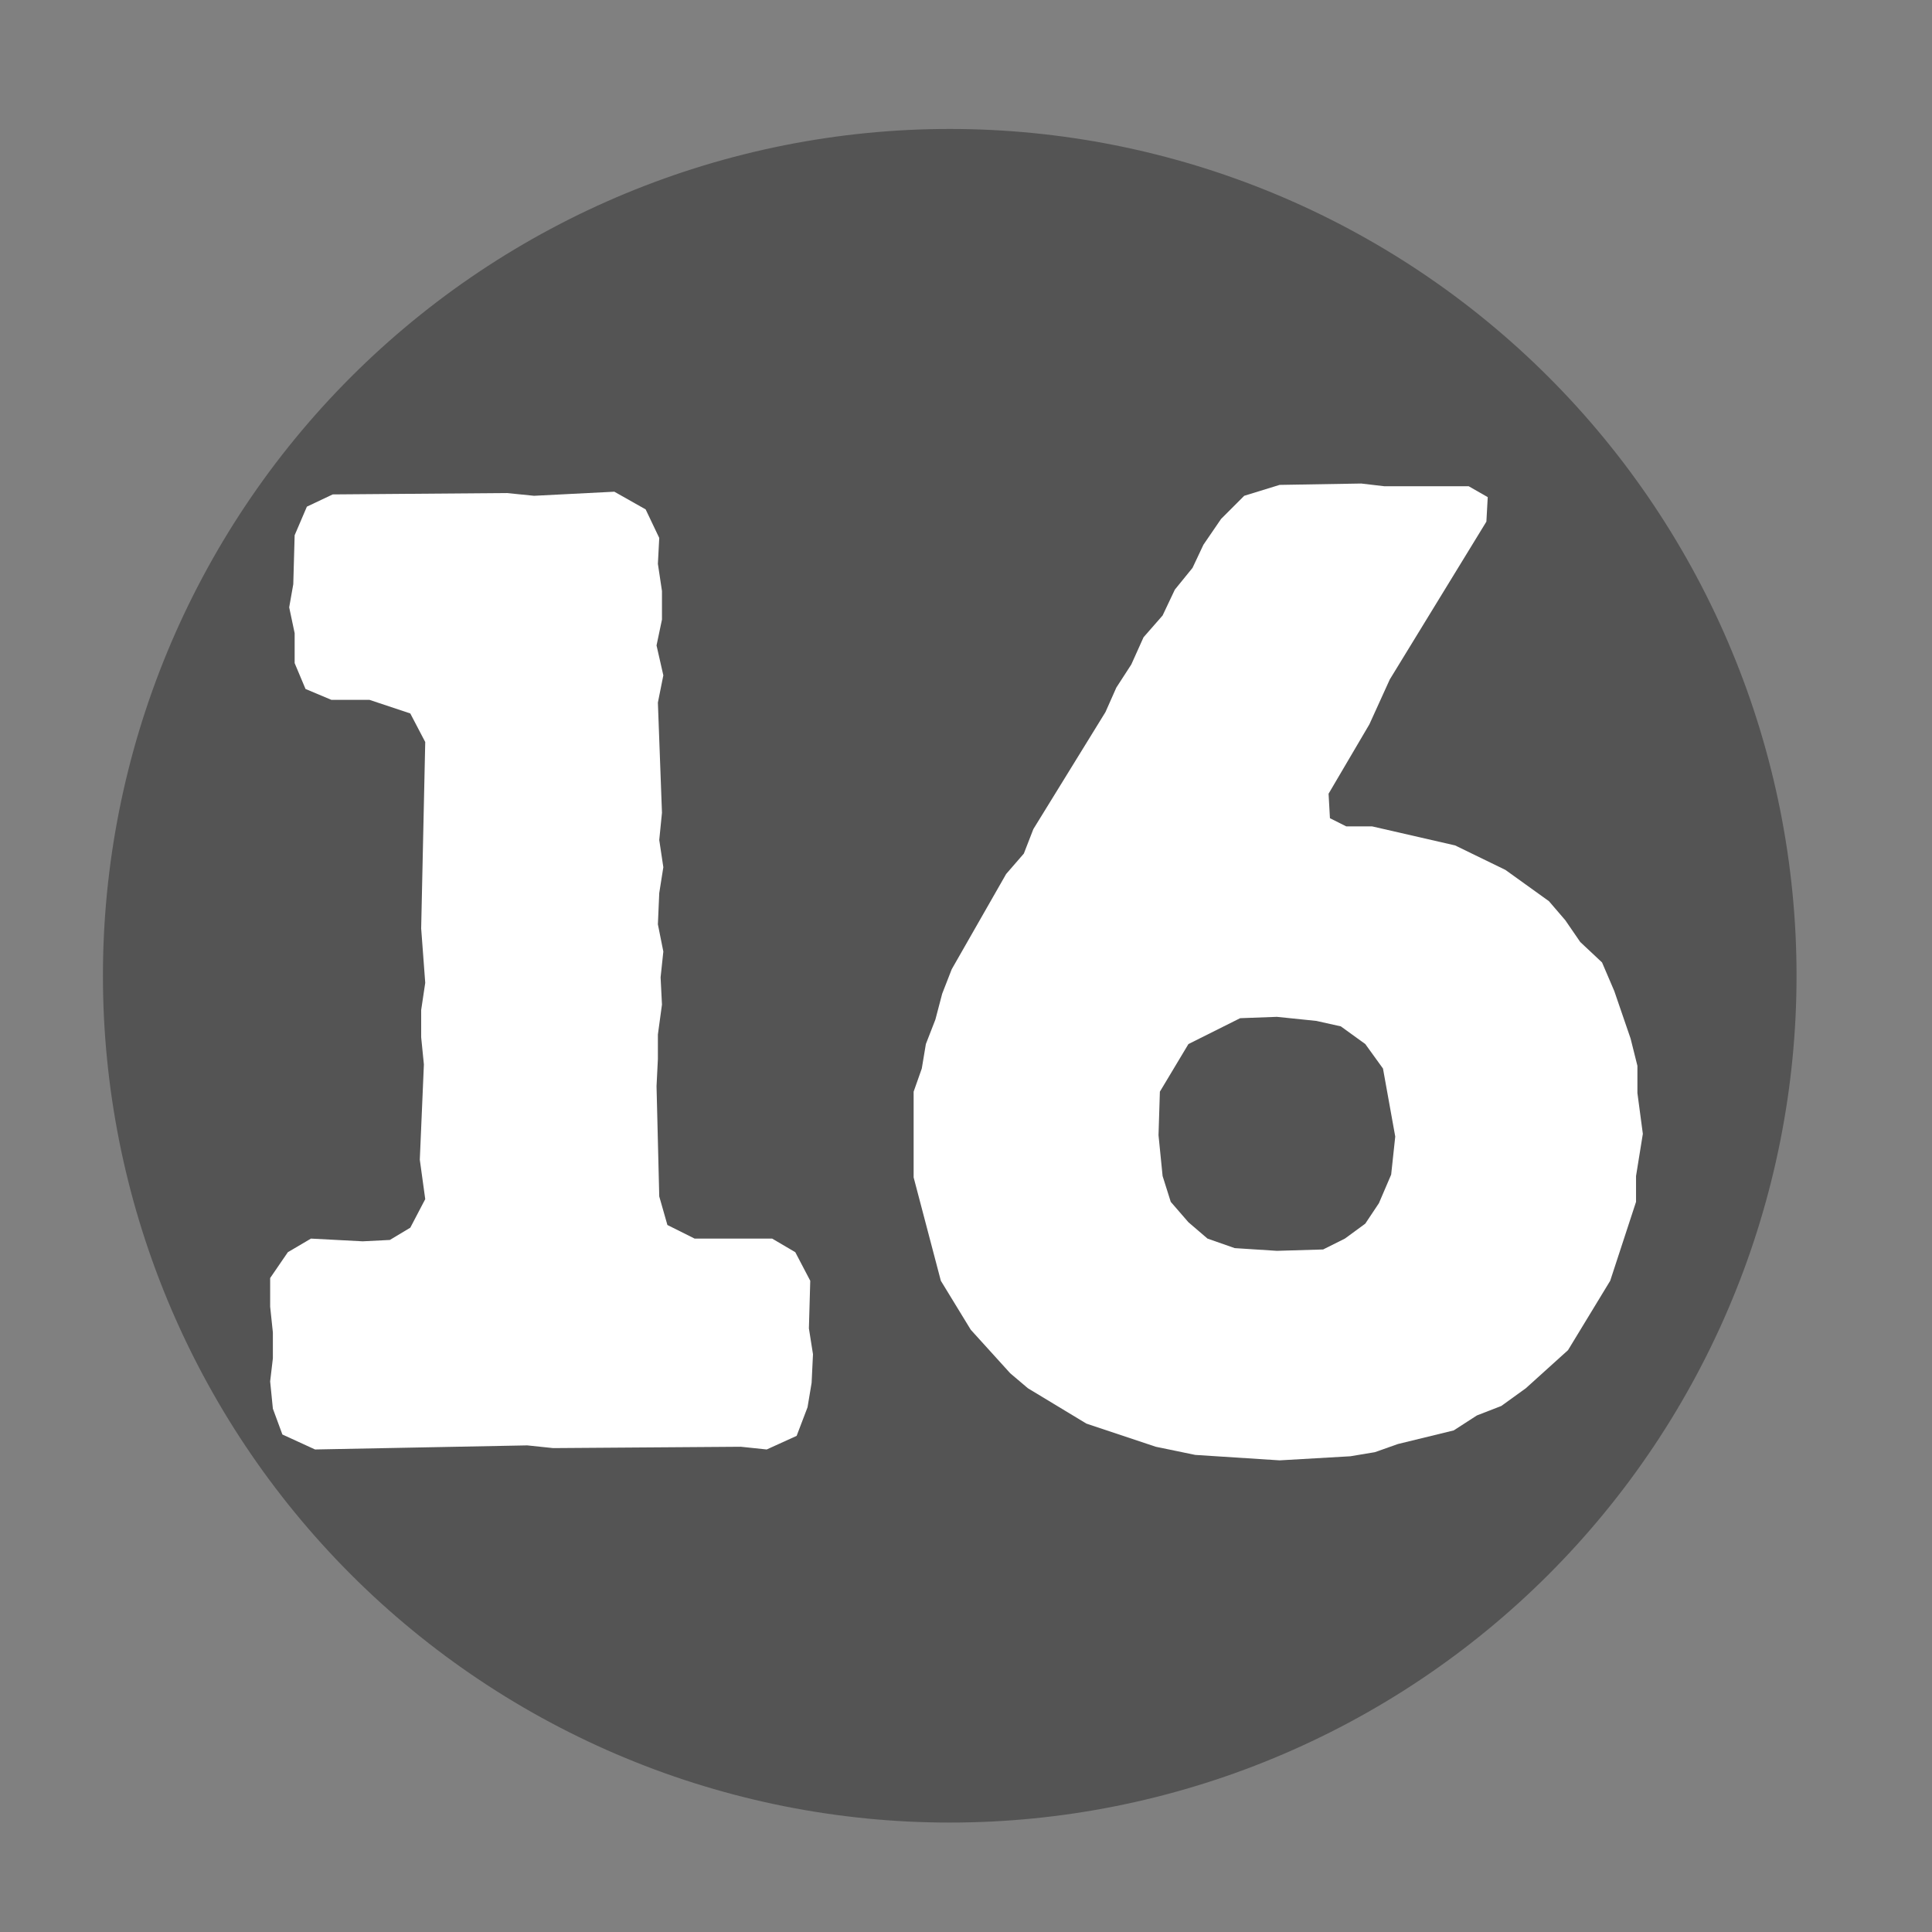
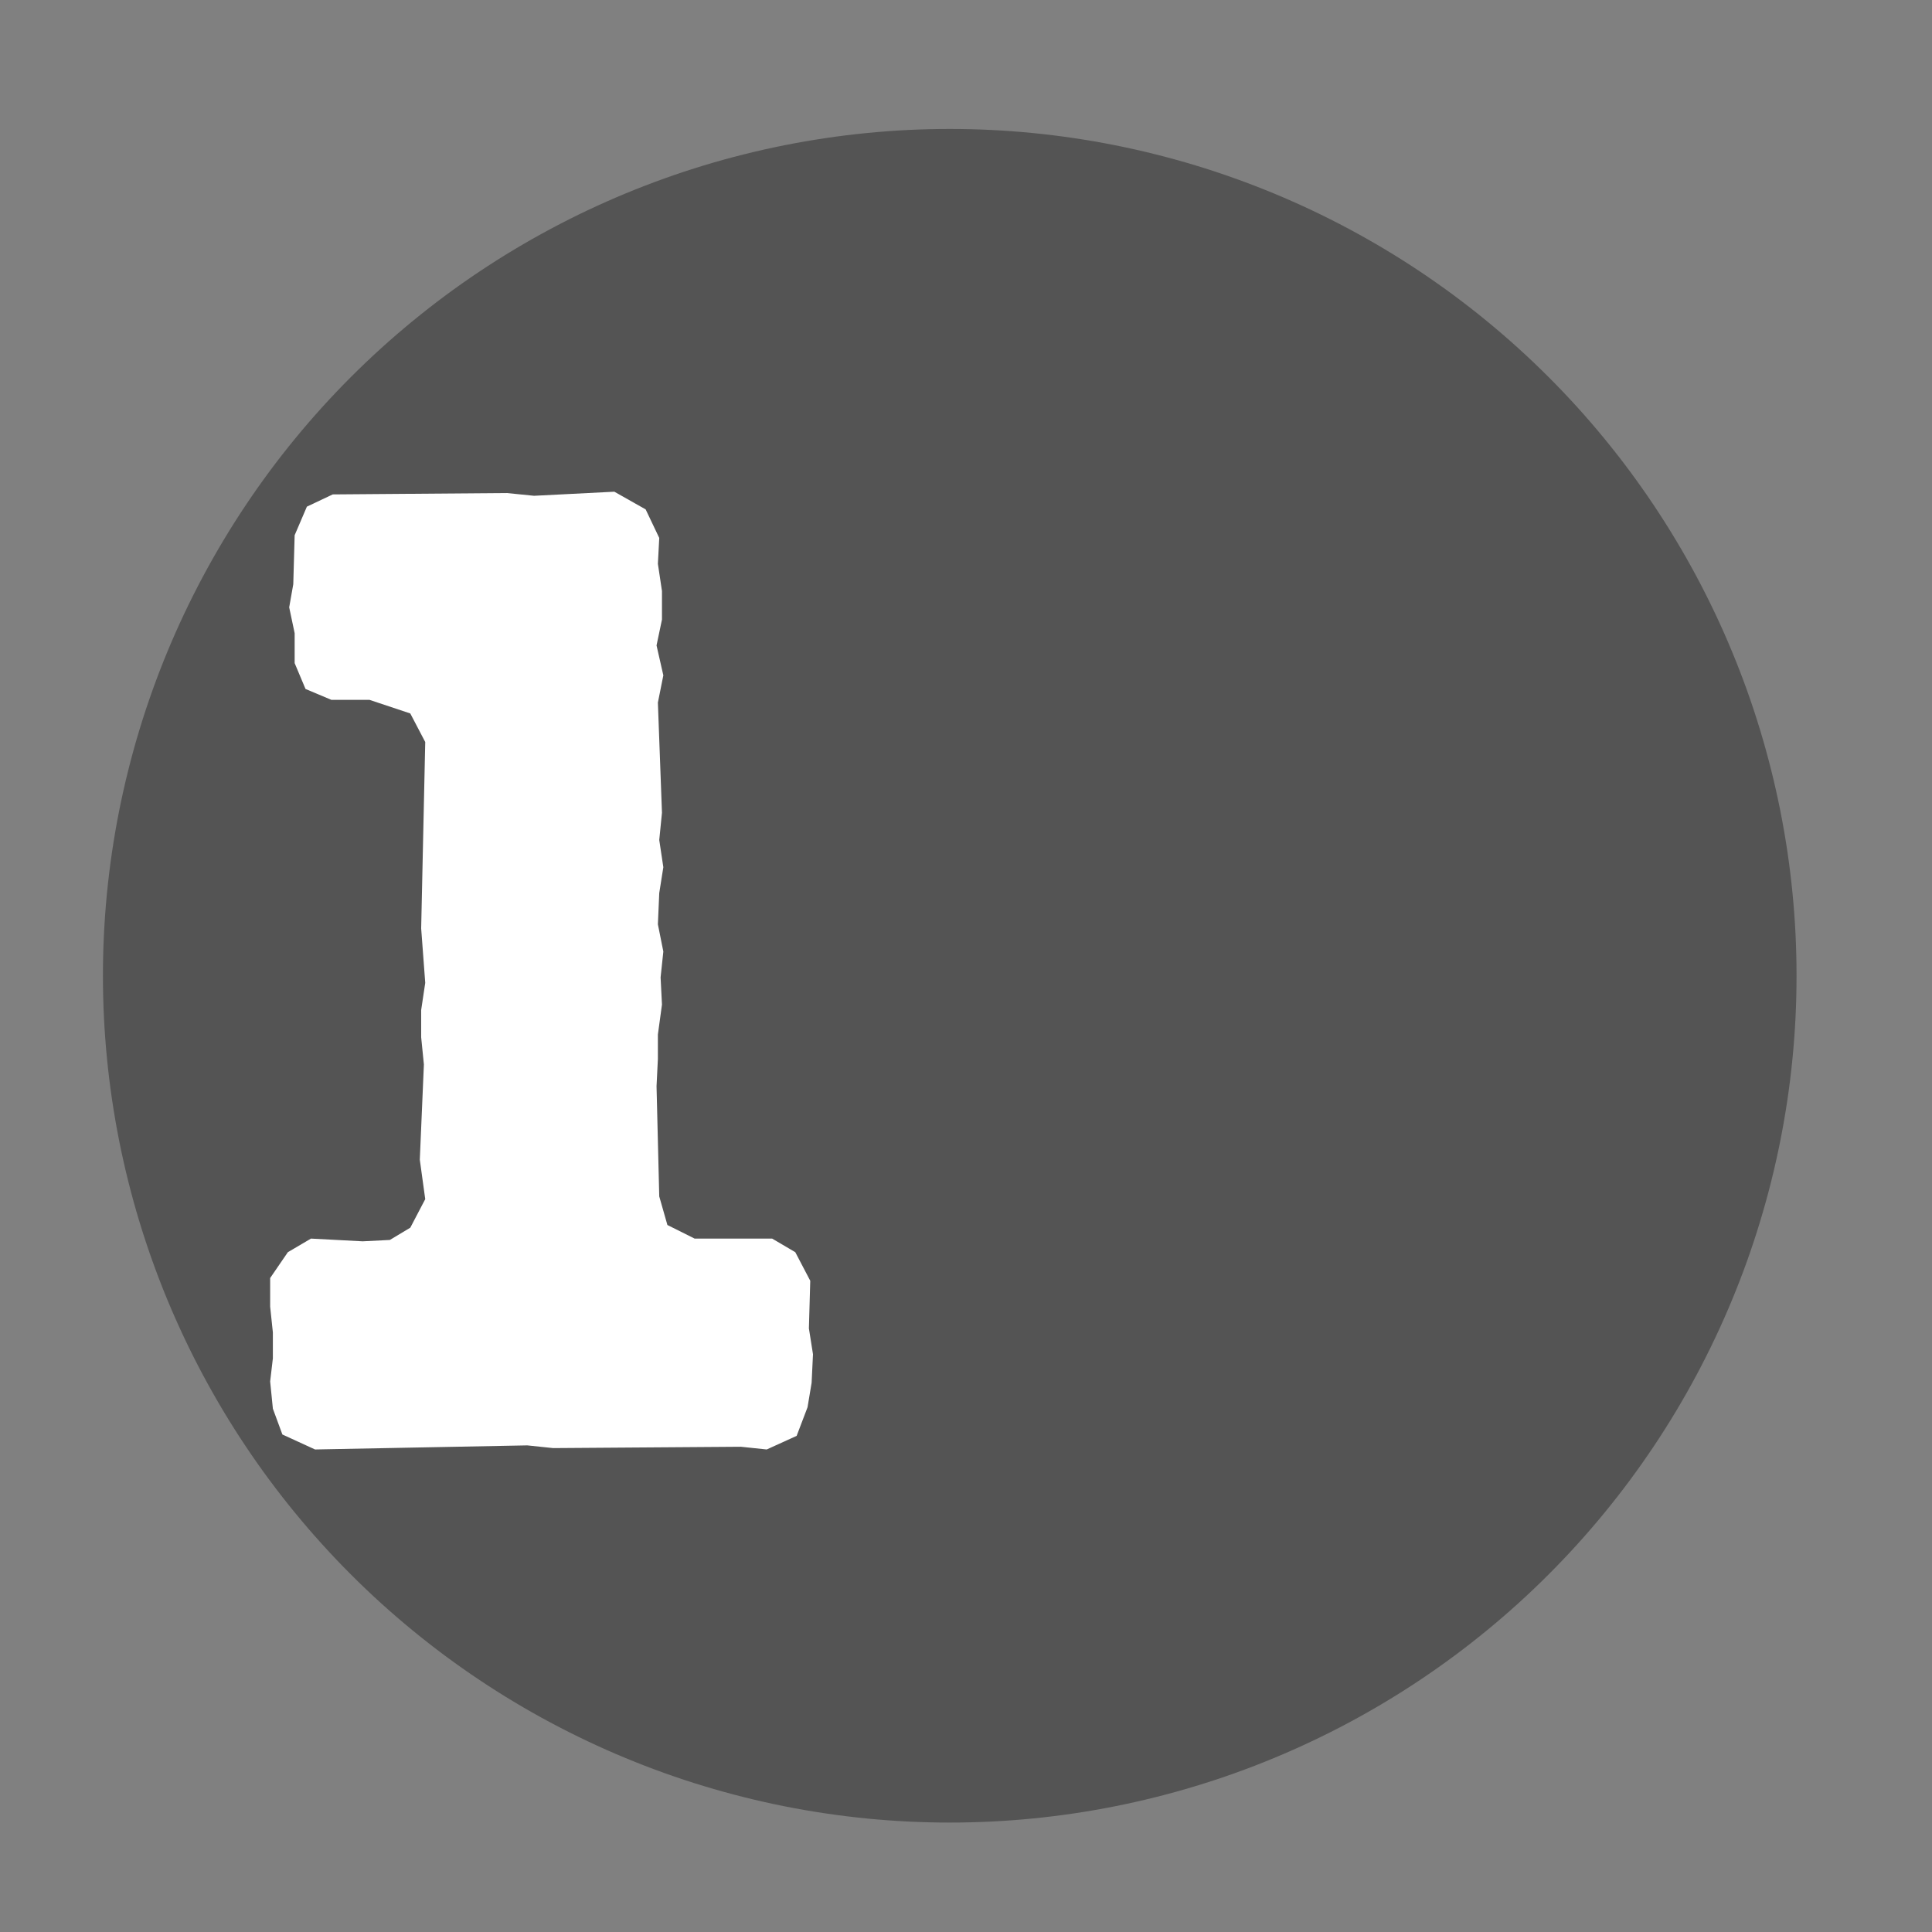
<svg xmlns="http://www.w3.org/2000/svg" xmlns:xlink="http://www.w3.org/1999/xlink" width="375" viewBox="0 0 375 375" height="375" preserveAspectRatio="xMidYMid meet">
  <rect x="0" y="0" width="375" height="375" fill="#808080" stroke="none" />
  <defs>
    <g>
      <g id="glyph-0-0">
        <path d="M 13.203 -7.129 L 15.051 -2.113 L 21.391 0.793 L 62.582 0 L 67.602 0.527 L 104.043 0.266 L 109.059 0.793 L 114.867 -1.848 L 116.98 -7.395 L 117.773 -12.148 L 118.039 -17.691 L 117.246 -22.711 L 117.508 -31.953 L 114.605 -37.496 L 110.117 -40.137 L 95.062 -40.137 L 89.781 -42.777 L 88.199 -48.324 L 87.672 -69.715 L 87.934 -74.996 L 87.934 -79.746 L 88.727 -85.559 L 88.461 -90.84 L 88.992 -95.855 L 87.934 -101.137 L 88.199 -107.211 L 88.992 -112.227 L 88.199 -117.508 L 88.727 -122.789 L 87.934 -144.18 L 88.992 -149.461 L 87.672 -155.27 L 88.727 -160.289 L 88.727 -165.832 L 87.934 -171.113 L 88.199 -176.133 L 85.559 -181.676 L 79.484 -185.109 L 63.902 -184.316 L 58.621 -184.848 L 24.82 -184.582 L 19.805 -182.207 L 17.43 -176.66 L 17.164 -167.152 L 16.371 -162.664 L 17.43 -157.648 L 17.43 -151.84 L 19.539 -146.82 L 24.559 -144.707 L 31.953 -144.707 L 39.875 -142.066 L 42.777 -136.523 L 41.988 -100.344 L 42.777 -89.781 L 41.988 -84.5 L 41.988 -79.219 L 42.516 -73.938 L 41.723 -55.453 L 42.777 -47.797 L 39.875 -42.25 L 35.914 -39.875 L 30.633 -39.609 L 20.598 -40.137 L 16.109 -37.496 L 12.676 -32.48 L 12.676 -26.934 L 13.203 -21.918 L 13.203 -16.898 L 12.676 -12.41 Z M 13.203 -7.129 " />
      </g>
      <g id="glyph-0-1">
-         <path d="M 66.016 1.848 L 82.391 2.906 L 96.121 2.113 L 100.875 1.32 L 105.363 -0.266 L 116.188 -2.906 L 120.68 -5.809 L 125.43 -7.656 L 130.184 -11.09 L 138.371 -18.484 L 146.559 -31.953 L 151.574 -47.27 L 151.574 -52.285 L 152.895 -60.473 L 151.84 -68.395 L 151.84 -73.676 L 150.52 -78.957 L 147.348 -88.199 L 144.973 -93.742 L 140.746 -97.703 L 137.844 -101.93 L 134.672 -105.625 L 126.223 -111.699 L 116.453 -116.453 L 100.344 -120.148 L 95.328 -120.148 L 92.16 -121.734 L 91.895 -126.488 L 99.816 -139.957 L 103.777 -148.668 L 122.527 -179.301 L 122.789 -184.055 L 119.094 -186.168 L 102.723 -186.168 L 98.234 -186.695 L 82.391 -186.43 L 75.523 -184.316 L 71.035 -179.828 L 67.602 -174.812 L 65.488 -170.324 L 62.055 -166.098 L 59.68 -161.082 L 55.98 -156.855 L 53.605 -151.574 L 50.699 -147.086 L 48.59 -142.332 L 34.594 -119.621 L 32.746 -114.867 L 29.312 -110.906 L 18.75 -92.422 L 16.898 -87.672 L 15.578 -82.652 L 13.73 -77.898 L 12.938 -73.145 L 11.355 -68.656 L 11.355 -52.02 L 16.637 -31.953 L 22.445 -22.445 L 30.105 -13.996 L 33.535 -11.09 L 44.891 -4.227 L 58.359 0.266 Z M 90.84 -38.027 L 81.859 -37.762 L 73.676 -38.289 L 68.395 -40.137 L 64.695 -43.309 L 61.262 -47.27 L 59.68 -52.285 L 58.887 -60.207 L 59.152 -68.656 L 64.695 -77.898 L 74.73 -82.918 L 81.859 -83.18 L 89.52 -82.391 L 94.273 -81.332 L 99.023 -77.898 L 102.457 -73.145 L 104.836 -59.941 L 104.043 -52.551 L 101.664 -47.004 L 99.023 -43.043 L 95.062 -40.137 Z M 90.84 -38.027 " />
-       </g>
+         </g>
    </g>
  </defs>
  <path fill="rgb(32.939%, 32.939%, 32.939%)" d="M 184.344 25.031 C 181.652 25.031 178.965 25.094 176.277 25.227 C 173.59 25.359 170.91 25.559 168.234 25.82 C 165.555 26.086 162.887 26.414 160.227 26.809 C 157.566 27.203 154.914 27.664 152.277 28.188 C 149.641 28.711 147.016 29.301 144.406 29.957 C 141.797 30.609 139.203 31.324 136.629 32.105 C 134.055 32.887 131.504 33.73 128.969 34.637 C 126.438 35.543 123.93 36.512 121.445 37.539 C 118.957 38.57 116.5 39.66 114.066 40.809 C 111.637 41.961 109.234 43.168 106.863 44.438 C 104.488 45.707 102.148 47.031 99.844 48.414 C 97.535 49.797 95.266 51.234 93.027 52.73 C 90.789 54.223 88.594 55.773 86.43 57.375 C 84.27 58.977 82.152 60.633 80.07 62.34 C 77.992 64.047 75.957 65.801 73.961 67.609 C 71.969 69.414 70.023 71.27 68.121 73.172 C 66.219 75.074 64.363 77.02 62.559 79.012 C 60.75 81.008 58.996 83.043 57.289 85.121 C 55.582 87.203 53.926 89.32 52.324 91.48 C 50.723 93.645 49.172 95.84 47.68 98.078 C 46.184 100.316 44.746 102.586 43.363 104.895 C 41.98 107.199 40.656 109.539 39.387 111.914 C 38.117 114.285 36.91 116.688 35.758 119.117 C 34.609 121.551 33.52 124.008 32.488 126.496 C 31.461 128.98 30.492 131.488 29.586 134.02 C 28.68 136.555 27.836 139.105 27.055 141.68 C 26.273 144.254 25.559 146.848 24.906 149.457 C 24.25 152.066 23.66 154.691 23.137 157.328 C 22.613 159.965 22.152 162.617 21.758 165.277 C 21.363 167.938 21.035 170.605 20.77 173.285 C 20.508 175.961 20.309 178.641 20.176 181.328 C 20.043 184.016 19.98 186.703 19.98 189.395 C 19.98 192.086 20.043 194.773 20.176 197.461 C 20.309 200.145 20.508 202.828 20.77 205.504 C 21.035 208.184 21.363 210.852 21.758 213.512 C 22.152 216.172 22.613 218.82 23.137 221.461 C 23.66 224.098 24.25 226.723 24.906 229.332 C 25.559 231.941 26.273 234.531 27.055 237.105 C 27.836 239.68 28.68 242.234 29.586 244.766 C 30.492 247.301 31.461 249.809 32.488 252.293 C 33.52 254.777 34.609 257.238 35.758 259.668 C 36.91 262.102 38.117 264.504 39.387 266.875 C 40.656 269.246 41.98 271.586 43.363 273.895 C 44.746 276.203 46.184 278.473 47.68 280.711 C 49.172 282.945 50.723 285.145 52.324 287.305 C 53.926 289.465 55.582 291.586 57.289 293.664 C 58.996 295.746 60.75 297.781 62.559 299.773 C 64.363 301.77 66.219 303.715 68.121 305.617 C 70.023 307.52 71.969 309.375 73.961 311.18 C 75.957 312.988 77.992 314.742 80.07 316.449 C 82.152 318.156 84.27 319.812 86.43 321.414 C 88.594 323.016 90.789 324.562 93.027 326.059 C 95.266 327.555 97.535 328.992 99.844 330.375 C 102.148 331.758 104.488 333.082 106.863 334.352 C 109.234 335.617 111.637 336.828 114.066 337.977 C 116.5 339.129 118.957 340.219 121.445 341.246 C 123.93 342.277 126.438 343.246 128.969 344.152 C 131.504 345.059 134.055 345.902 136.629 346.68 C 139.203 347.461 141.797 348.18 144.406 348.832 C 147.016 349.488 149.641 350.074 152.277 350.602 C 154.914 351.125 157.566 351.586 160.227 351.98 C 162.887 352.375 165.555 352.703 168.234 352.969 C 170.91 353.23 173.59 353.43 176.277 353.562 C 178.965 353.691 181.652 353.758 184.344 353.758 C 187.035 353.758 189.723 353.691 192.41 353.562 C 195.094 353.43 197.777 353.23 200.453 352.969 C 203.133 352.703 205.801 352.375 208.461 351.98 C 211.121 351.586 213.77 351.125 216.41 350.602 C 219.047 350.074 221.672 349.488 224.281 348.832 C 226.891 348.18 229.48 347.461 232.055 346.68 C 234.629 345.902 237.184 345.059 239.715 344.152 C 242.25 343.246 244.758 342.277 247.242 341.246 C 249.727 340.219 252.188 339.129 254.617 337.977 C 257.051 336.828 259.453 335.617 261.824 334.352 C 264.195 333.082 266.535 331.758 268.844 330.375 C 271.152 328.992 273.422 327.555 275.66 326.059 C 277.895 324.562 280.094 323.016 282.254 321.414 C 284.414 319.812 286.535 318.156 288.613 316.449 C 290.695 314.742 292.73 312.988 294.723 311.18 C 296.719 309.375 298.664 307.52 300.566 305.617 C 302.469 303.715 304.324 301.77 306.129 299.773 C 307.938 297.781 309.691 295.746 311.398 293.664 C 313.105 291.586 314.762 289.465 316.363 287.305 C 317.965 285.145 319.512 282.945 321.008 280.711 C 322.504 278.473 323.941 276.203 325.324 273.895 C 326.707 271.586 328.031 269.246 329.301 266.875 C 330.566 264.504 331.777 262.102 332.926 259.668 C 334.078 257.238 335.168 254.777 336.195 252.293 C 337.227 249.809 338.195 247.301 339.102 244.766 C 340.008 242.234 340.852 239.68 341.629 237.105 C 342.41 234.531 343.129 231.941 343.781 229.332 C 344.438 226.723 345.023 224.098 345.551 221.461 C 346.074 218.82 346.535 216.172 346.93 213.512 C 347.324 210.852 347.652 208.184 347.918 205.504 C 348.18 202.828 348.379 200.145 348.512 197.461 C 348.641 194.773 348.707 192.086 348.707 189.395 C 348.707 186.703 348.641 184.016 348.512 181.328 C 348.379 178.641 348.18 175.961 347.918 173.285 C 347.652 170.605 347.324 167.938 346.93 165.277 C 346.535 162.617 346.074 159.965 345.551 157.328 C 345.023 154.691 344.438 152.066 343.781 149.457 C 343.129 146.848 342.41 144.254 341.629 141.68 C 340.852 139.105 340.008 136.555 339.102 134.02 C 338.195 131.488 337.227 128.98 336.195 126.496 C 335.168 124.008 334.078 121.551 332.926 119.117 C 331.777 116.688 330.566 114.285 329.301 111.914 C 328.031 109.539 326.707 107.199 325.324 104.895 C 323.941 102.586 322.504 100.316 321.008 98.078 C 319.512 95.84 317.965 93.645 316.363 91.48 C 314.762 89.32 313.105 87.203 311.398 85.121 C 309.691 83.043 307.938 81.008 306.129 79.012 C 304.324 77.02 302.469 75.074 300.566 73.172 C 298.664 71.27 296.719 69.414 294.723 67.609 C 292.73 65.801 290.695 64.047 288.613 62.34 C 286.535 60.633 284.414 58.977 282.254 57.375 C 280.094 55.773 277.895 54.223 275.66 52.73 C 273.422 51.234 271.152 49.797 268.844 48.414 C 266.535 47.031 264.195 45.707 261.824 44.438 C 259.453 43.168 257.051 41.961 254.617 40.809 C 252.188 39.66 249.727 38.57 247.242 37.539 C 244.758 36.512 242.25 35.543 239.715 34.637 C 237.184 33.73 234.629 32.887 232.055 32.105 C 229.48 31.324 226.891 30.609 224.281 29.957 C 221.672 29.301 219.047 28.711 216.41 28.188 C 213.77 27.664 211.121 27.203 208.461 26.809 C 205.801 26.414 203.133 26.086 200.453 25.82 C 197.777 25.559 195.094 25.359 192.41 25.227 C 189.723 25.094 187.035 25.031 184.344 25.031 Z M 184.344 25.031 " fill-opacity="1" fill-rule="nonzero" />
  <g fill="rgb(100%, 100%, 100%)" fill-opacity="1">
    <use x="39.761" y="280.548" xlink:href="#glyph-0-0" xlink:type="simple" xlink:actuate="onLoad" xlink:show="embed" />
  </g>
  <g fill="rgb(100%, 100%, 100%)" fill-opacity="1">
    <use x="165.98" y="280.548" xlink:href="#glyph-0-1" xlink:type="simple" xlink:actuate="onLoad" xlink:show="embed" />
  </g>
</svg>